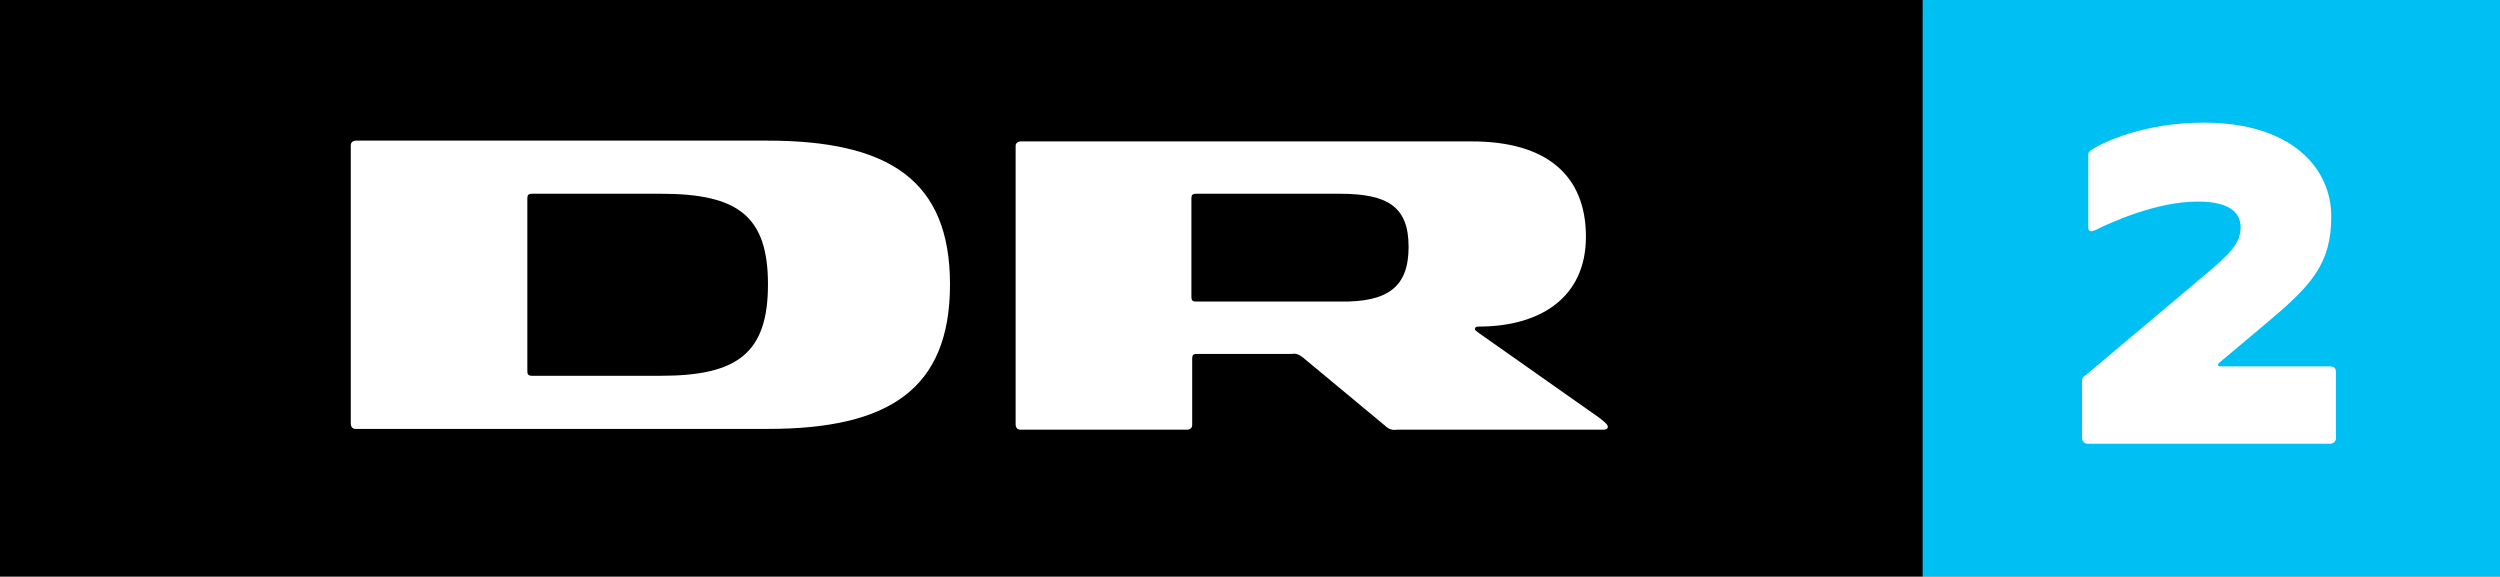
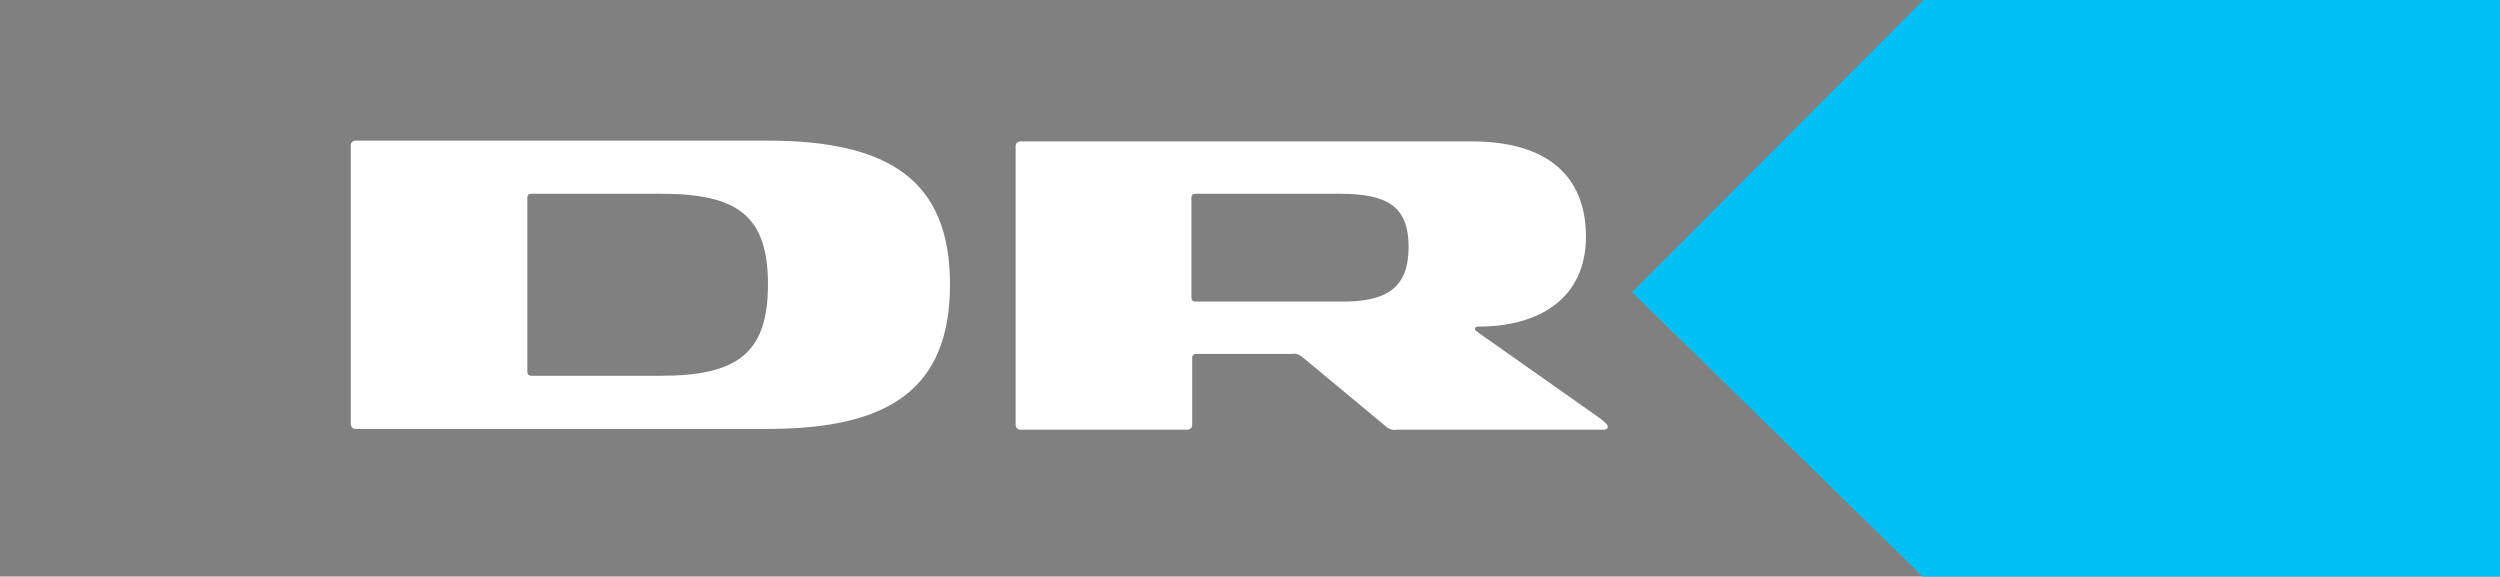
<svg xmlns="http://www.w3.org/2000/svg" id="Layer_2" viewBox="0 0 320 73.8">
  <rect x="0" y="0" width="320" height="73.8" fill="#808080" stroke="none" />
  <defs>
    <style>
      .cls-1 {
        fill: #fff;
      }

      .cls-2 {
        fill: #00c0f3;
      }
    </style>
  </defs>
  <g id="bitmap_label">
    <g id="layer1">
      <path id="path7163" class="cls-2" d="M320,73.8h-73.9l-37.2-36.4L246.2,0h73.8v73.8Z" />
-       <path id="path7145" d="M0,73.8h246.1V0H0v73.8Z" />
      <g id="g7155">
        <path id="path7157" class="cls-1" d="M84.6,48.1h-16.5c-.5,0-.6-.2-.6-.6v-22.1c0-.4.1-.6.6-.6h16.5c9.8,0,13.7,2.8,13.7,11.6s-3.9,11.7-13.7,11.7M98.2,18h-52.6c-.4,0-.7.2-.7.6v35.6c0,.4.2.7.6.7h52.8c15.5,0,23.3-5.1,23.3-18.5s-7.9-18.4-23.4-18.4" />
      </g>
      <g id="g7159">
        <path id="path7161" class="cls-1" d="M171.5,38.6h-18.4c-.4,0-.6-.1-.6-.6v-12.6c0-.4.1-.6.6-.6h18.4c6.2,0,8.8,1.7,8.8,6.8s-2.6,7.1-8.8,7M204.6,53.4l-15.2-10.7c-.4-.3-.6-.4-.6-.6s.1-.3.5-.3c7.7,0,13.7-3.6,13.7-11.5s-5.1-12.2-14.6-12.2h-57.7c-.4,0-.7.2-.7.6v35.6c0,.4.2.7.6.7h21.3c.4,0,.7-.2.7-.6v-8.5c0-.4.1-.6.6-.6h12.2c.5-.1.9.1,1.3.4l10.6,8.8c.4.4.9.6,1.5.5h26.4c.4,0,.6-.1.6-.4s-.8-.9-1.2-1.2" />
      </g>
      <g id="g7165">
-         <path id="path7167" class="cls-1" d="M266.5,48.7v7.3c0,.4.2.7.6.8h31.1c.4,0,.7-.2.8-.6v-8.6c0-.5-.3-.7-.8-.7h-13.9c-.3,0-.4-.1-.4-.2s.1-.2.2-.3l5.6-4.7c6.1-5.1,8.7-7.8,8.7-14s-5.1-12-16.3-12c-7.8,0-13.1,2.6-14.4,3.5-.2.1-.4.3-.4.6v9.3c0,.3.1.5.4.5.1,0,.3-.1.4-.1,2.2-1.1,8-3.7,13.2-3.7,3.6,0,5.5,1.1,5.5,3.3s-1.6,3.6-5.3,6.7l-14.5,12.2c-.4.2-.5.5-.5.7" />
-       </g>
+         </g>
    </g>
  </g>
</svg>